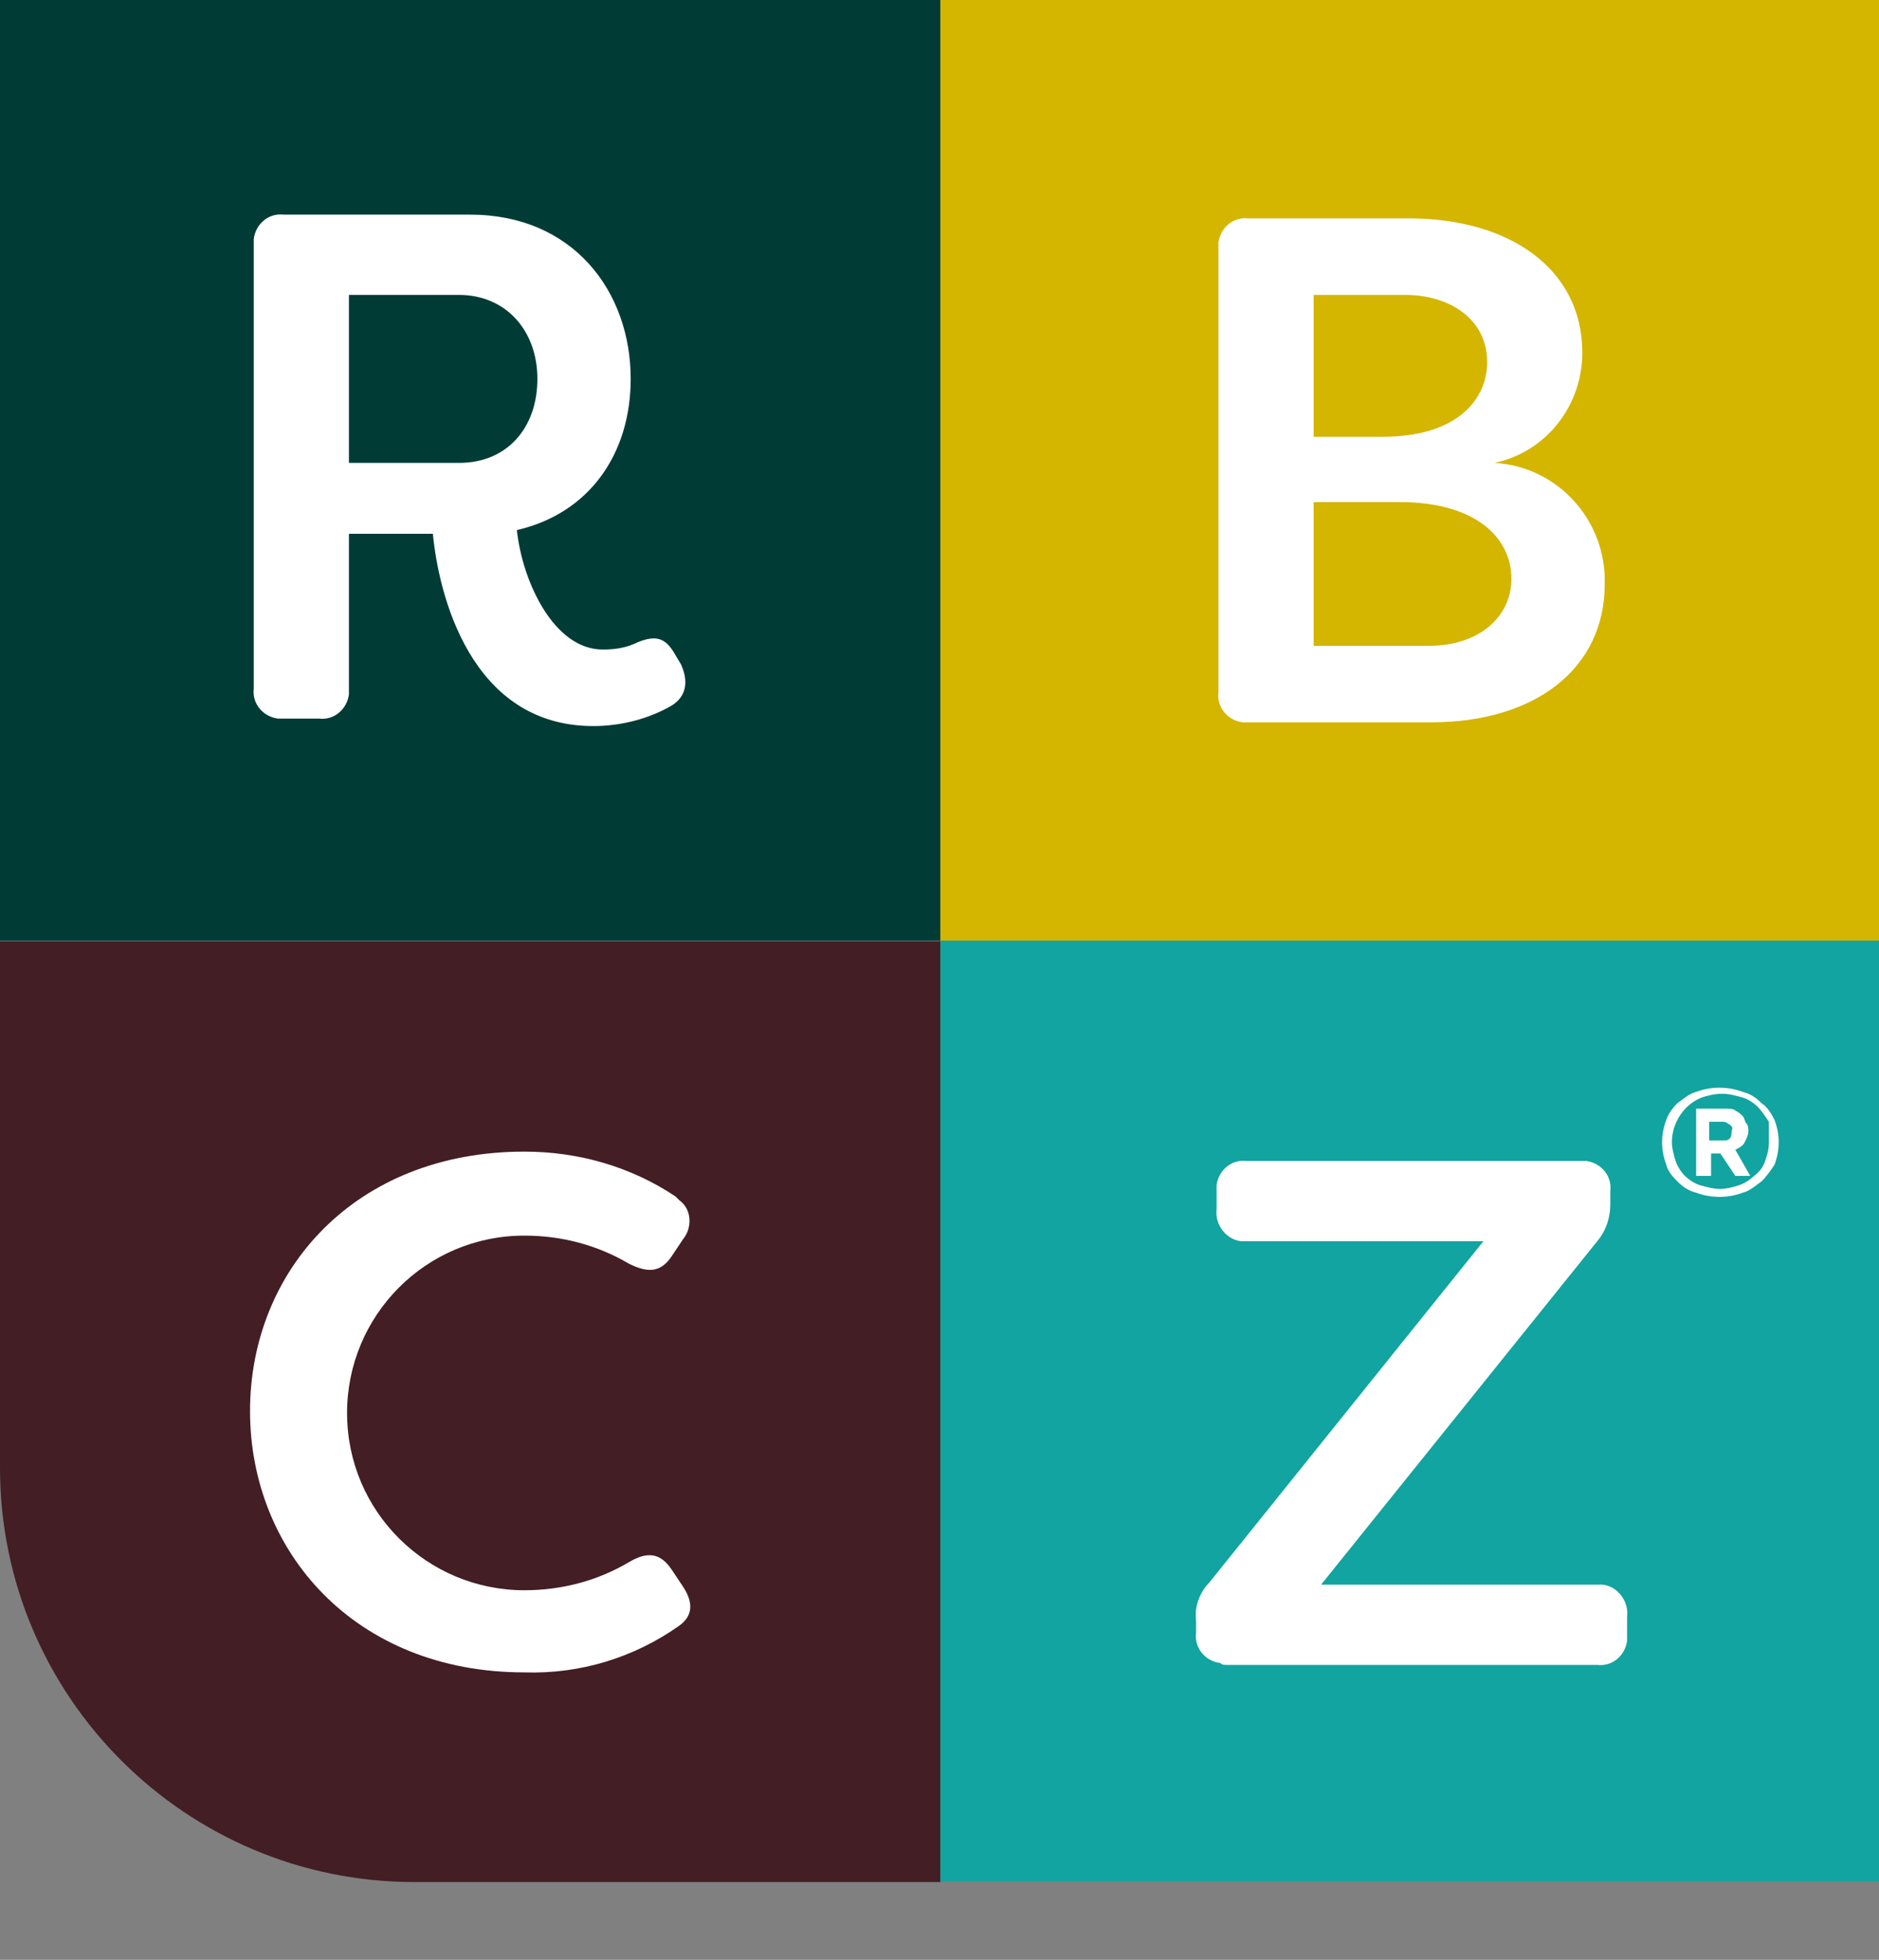
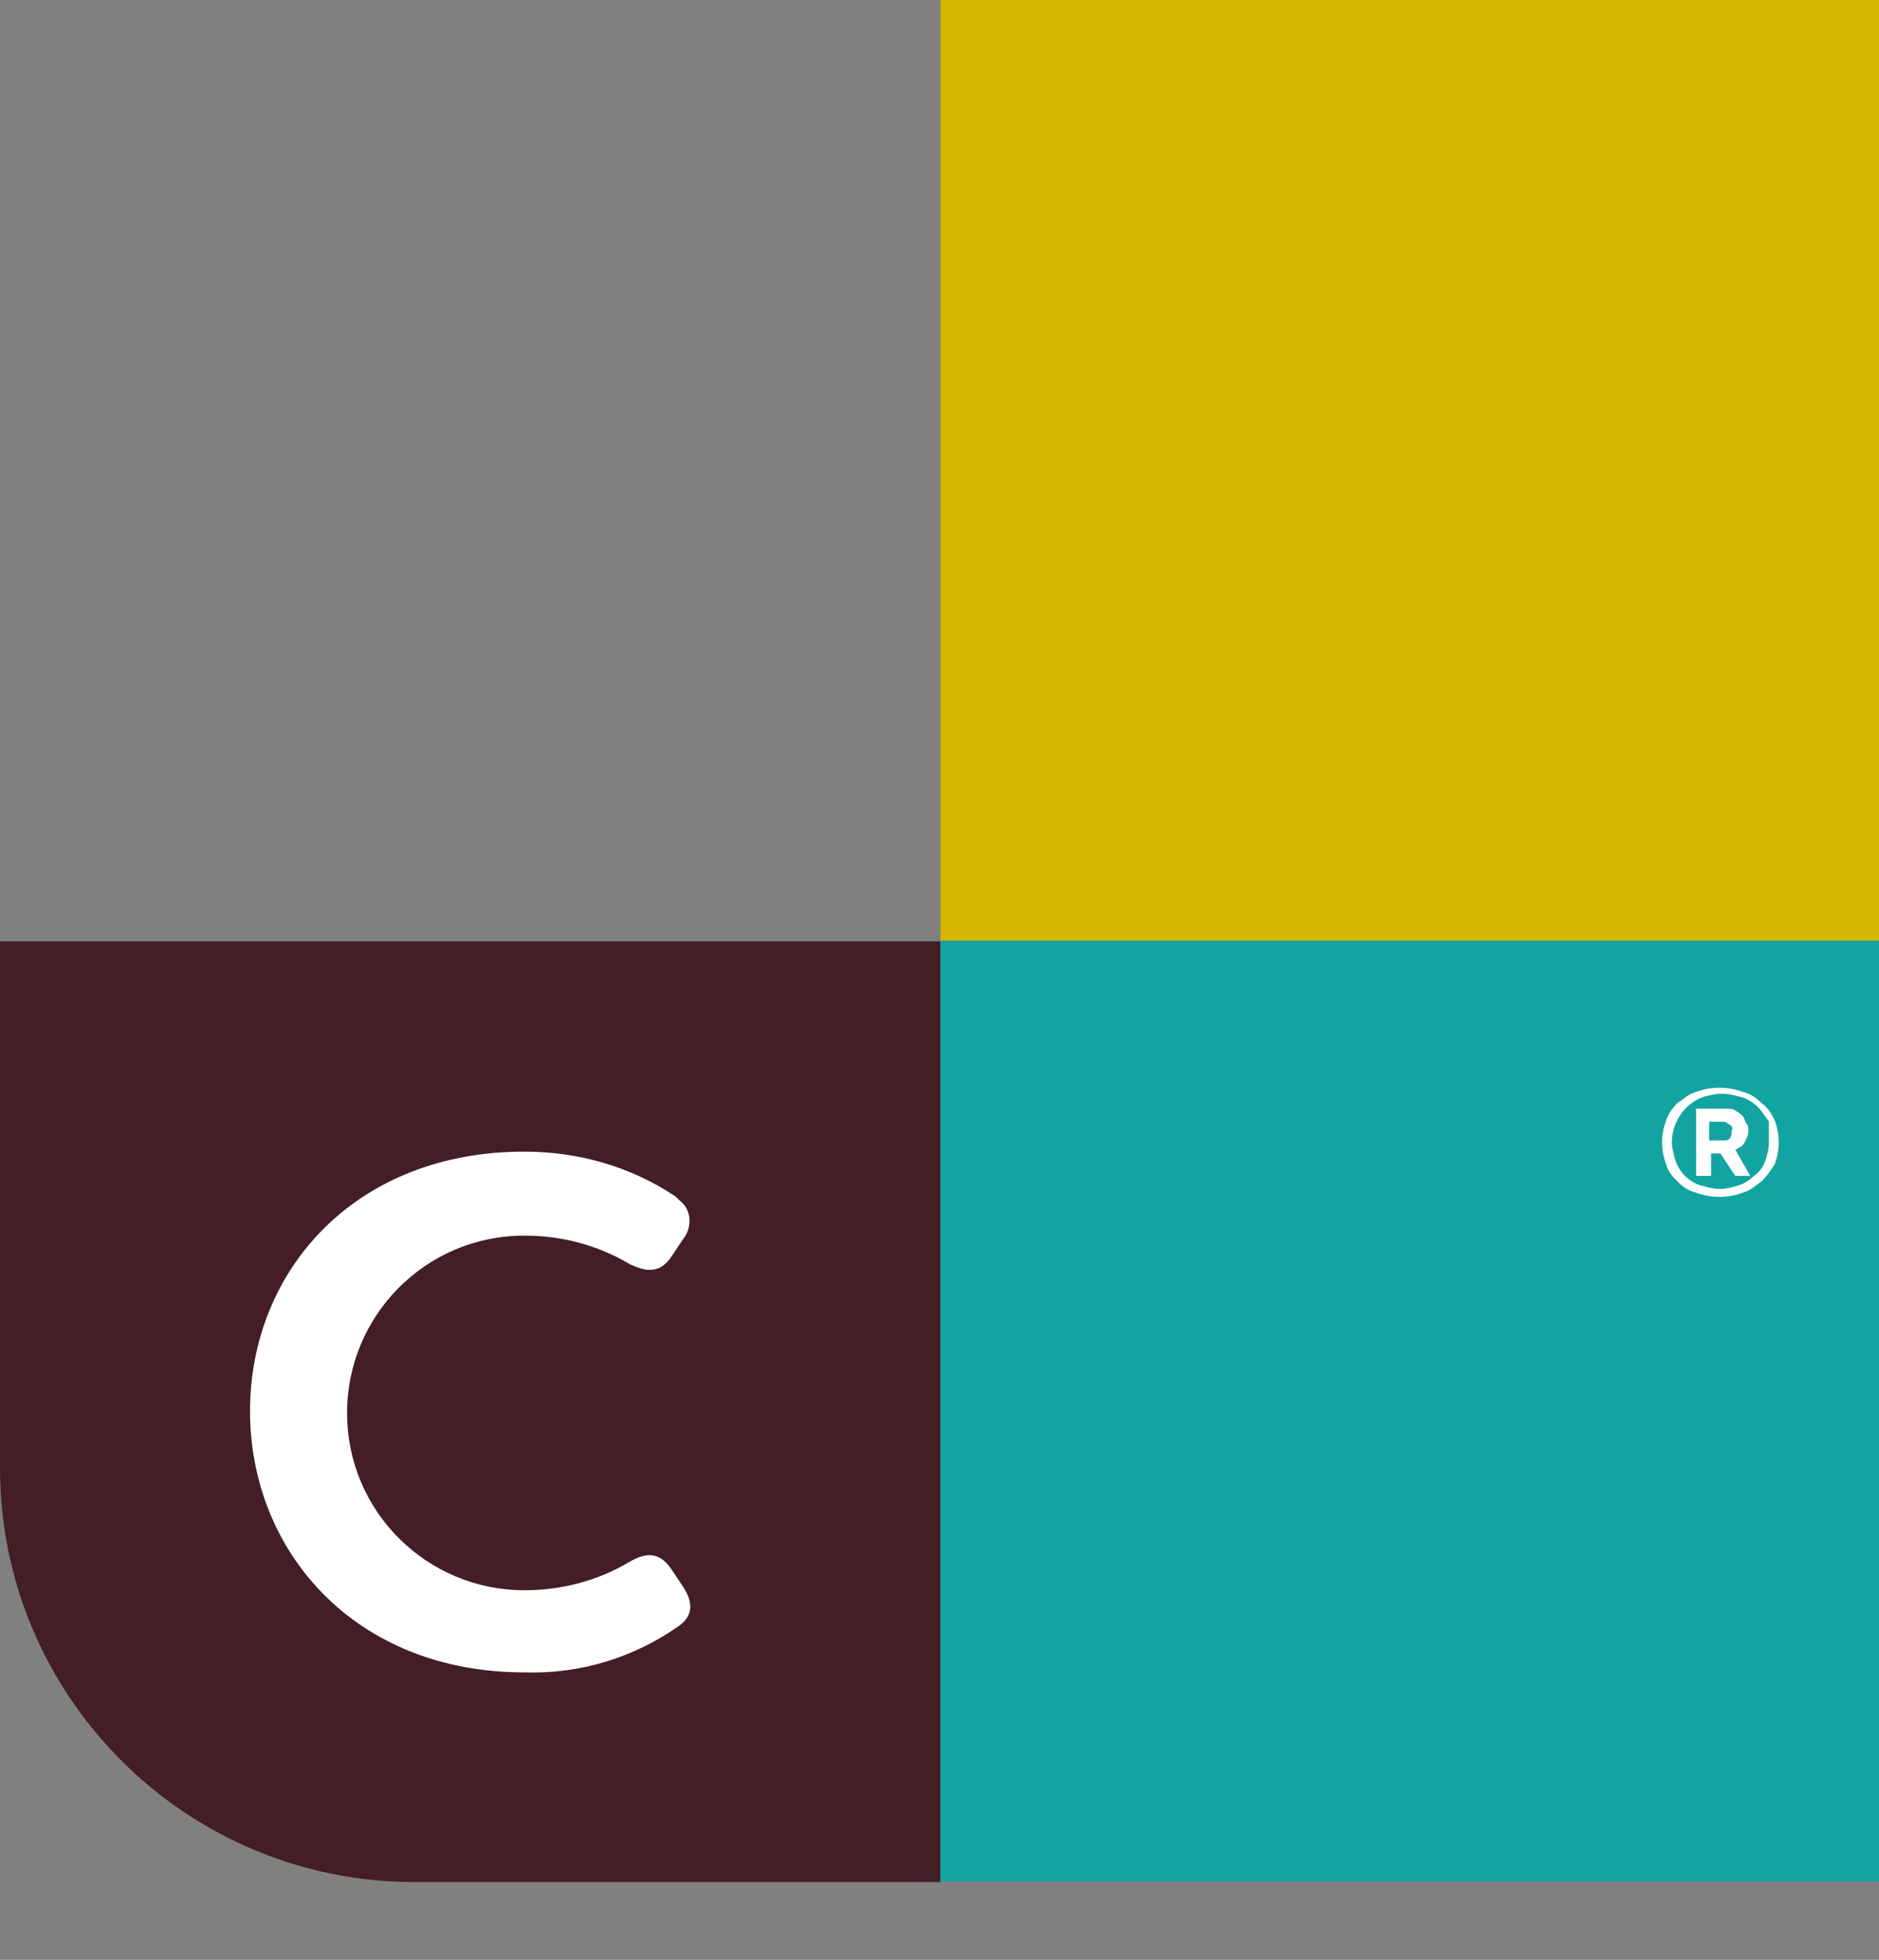
<svg xmlns="http://www.w3.org/2000/svg" version="1.1" id="Layer_1" x="0px" y="0px" viewBox="0 0 100.7 105" style="enable-background:new 0 0 100.7 105;" xml:space="preserve">
  <rect x="0" y="0" width="100.7" height="105" fill="#808080" stroke="none" />
  <style type="text/css">
	.st0{fill:#003C35;}
	.st1{fill:#431E25;}
	.st2{fill:#D4B500;}
	.st3{fill:#12A4A0;}
	.st4{fill:#FFFFFF;}
</style>
-   <rect id="Rectangle_1" class="st0" width="50.4" height="50.4" />
  <g id="Group_1" transform="translate(0 50.434)">
    <path id="Path_1" class="st1" d="M0,0v28.2c0,12.3,10,22.2,22.2,22.2c0,0,0,0,0,0h28.2V0H0z" />
  </g>
  <rect id="Rectangle_2" x="50.4" class="st2" width="50.4" height="50.4" />
  <rect id="Rectangle_3" x="50.4" y="50.4" class="st3" width="50.4" height="50.4" />
-   <path id="Path_2" class="st4" d="M76.6,34.6h-6.2v-7.7H75c4.2,0,6,2,6,4.1S79.2,34.6,76.6,34.6 M75.3,15.8c2.4,0,4.4,1.3,4.4,3.6  c0,2-1.6,4-5.6,4h-3.7v-7.6H75.3z M80.1,24.8c2.8-0.6,4.7-3.1,4.7-5.9c0-4.5-3.9-7.2-9.3-7.2h-8.6c-0.8-0.1-1.5,0.5-1.6,1.3  c0,0.1,0,0.2,0,0.3v23.8c-0.1,0.8,0.5,1.5,1.3,1.6c0.1,0,0.2,0,0.3,0h9.8c5.6,0,9.3-2.9,9.3-7.4C86.1,27.9,83.5,25,80.1,24.8" />
-   <path id="Path_3" class="st4" d="M18.7,24.8v-9h5.9c2.5,0,4.2,1.9,4.2,4.5c0,2.6-1.6,4.5-4.2,4.5L18.7,24.8z M31.8,38.9  c1.5,0,3-0.4,4.2-1.1c0.8-0.5,0.9-1.3,0.5-2.2l-0.3-0.5c-0.5-0.9-1-1.1-2-0.7c-0.6,0.3-1.2,0.4-1.9,0.4c-2.6,0-4.3-3.6-4.6-6.4  c3.9-0.9,6.1-4.1,6.1-8.1c0-4.7-3.1-8.8-8.6-8.8H15.2c-0.8-0.1-1.5,0.5-1.6,1.3c0,0.1,0,0.2,0,0.3v23.8c-0.1,0.8,0.5,1.5,1.3,1.6  c0.1,0,0.2,0,0.3,0h1.9c0.8,0.1,1.5-0.5,1.6-1.3c0-0.1,0-0.2,0-0.3v-8.3h4.5C23.5,31.8,25.2,38.9,31.8,38.9" />
  <path id="Path_4" class="st4" d="M28.1,89.6c3,0.1,5.9-0.8,8.3-2.5c0.7-0.5,0.8-1.2,0.2-2.1L36,84.1c-0.6-0.9-1.3-1-2.3-0.4  c-1.7,1-3.6,1.5-5.6,1.5c-5.2,0-9.5-4.2-9.5-9.5c0-5.2,4.2-9.5,9.5-9.5c2,0,3.9,0.5,5.6,1.5c1,0.5,1.7,0.5,2.3-0.4l0.6-0.9  c0.5-0.6,0.5-1.6-0.2-2.1c-0.1-0.1-0.1-0.1-0.2-0.2c-2.4-1.6-5.2-2.4-8.1-2.4c-9.1,0-14.7,6.4-14.7,13.9S19,89.6,28.1,89.6" />
-   <path id="Path_5" class="st4" d="M65.7,89.2h19.9c0.8,0.1,1.5-0.5,1.6-1.3c0-0.1,0-0.2,0-0.3v-1c0.1-0.8-0.5-1.6-1.3-1.7  c-0.1,0-0.2,0-0.3,0H70.8l14.8-18.4c0.5-0.6,0.7-1.3,0.7-2v-0.7c0.1-0.8-0.5-1.5-1.3-1.6c-0.1,0-0.2,0-0.3,0H66.8  c-0.8-0.1-1.5,0.5-1.6,1.3c0,0.1,0,0.2,0,0.3v1c-0.1,0.8,0.5,1.6,1.3,1.7c0.1,0,0.2,0,0.3,0h12.7L64.8,84.8c-0.5,0.5-0.8,1.3-0.7,2  v0.7c-0.1,0.8,0.5,1.5,1.3,1.6C65.5,89.2,65.6,89.2,65.7,89.2" />
  <path id="Path_6" class="st4" d="M92.8,60.6c0,0.1,0,0.3-0.1,0.4c-0.1,0.1-0.2,0.1-0.3,0.1h-0.8v-1h0.7c0.1,0,0.2,0,0.3,0.1  C92.8,60.3,92.9,60.4,92.8,60.6 M93.8,63L93,61.6c0.2-0.1,0.4-0.2,0.5-0.4c0.1-0.2,0.2-0.4,0.2-0.6c0-0.1,0-0.3-0.1-0.4  c-0.1-0.1-0.1-0.3-0.2-0.4c-0.1-0.1-0.2-0.2-0.4-0.3c-0.1-0.1-0.3-0.1-0.5-0.1h-1.6V63h0.8v-1.2h0.5l0.8,1.2L93.8,63z M94.8,61.2  c0,0.4-0.1,0.7-0.2,1c-0.1,0.3-0.3,0.6-0.6,0.8c-0.2,0.2-0.5,0.4-0.8,0.5c-0.3,0.1-0.7,0.2-1,0.2c-0.4,0-0.7-0.1-1.1-0.2  c-0.3-0.1-0.6-0.3-0.8-0.5c-0.2-0.2-0.4-0.5-0.5-0.8c-0.1-0.3-0.2-0.7-0.2-1c0-1,0.6-2,1.6-2.4c0.3-0.1,0.7-0.2,1.1-0.2  c0.4,0,0.7,0.1,1.1,0.2c0.3,0.1,0.6,0.3,0.8,0.5c0.2,0.2,0.4,0.5,0.6,0.8C94.8,60.5,94.8,60.8,94.8,61.2 M95.1,62.4  c0.3-0.8,0.3-1.6,0-2.4c-0.2-0.4-0.4-0.7-0.7-0.9c-0.3-0.3-0.6-0.5-1-0.6c-0.8-0.3-1.7-0.3-2.5,0c-0.4,0.1-0.7,0.4-1,0.6  c-0.3,0.3-0.5,0.6-0.6,0.9c-0.3,0.8-0.3,1.6,0,2.4c0.1,0.4,0.4,0.7,0.6,0.9c0.3,0.3,0.6,0.5,1,0.6c0.8,0.3,1.7,0.3,2.5,0  c0.4-0.1,0.7-0.4,1-0.6C94.7,63,94.9,62.7,95.1,62.4" />
</svg>